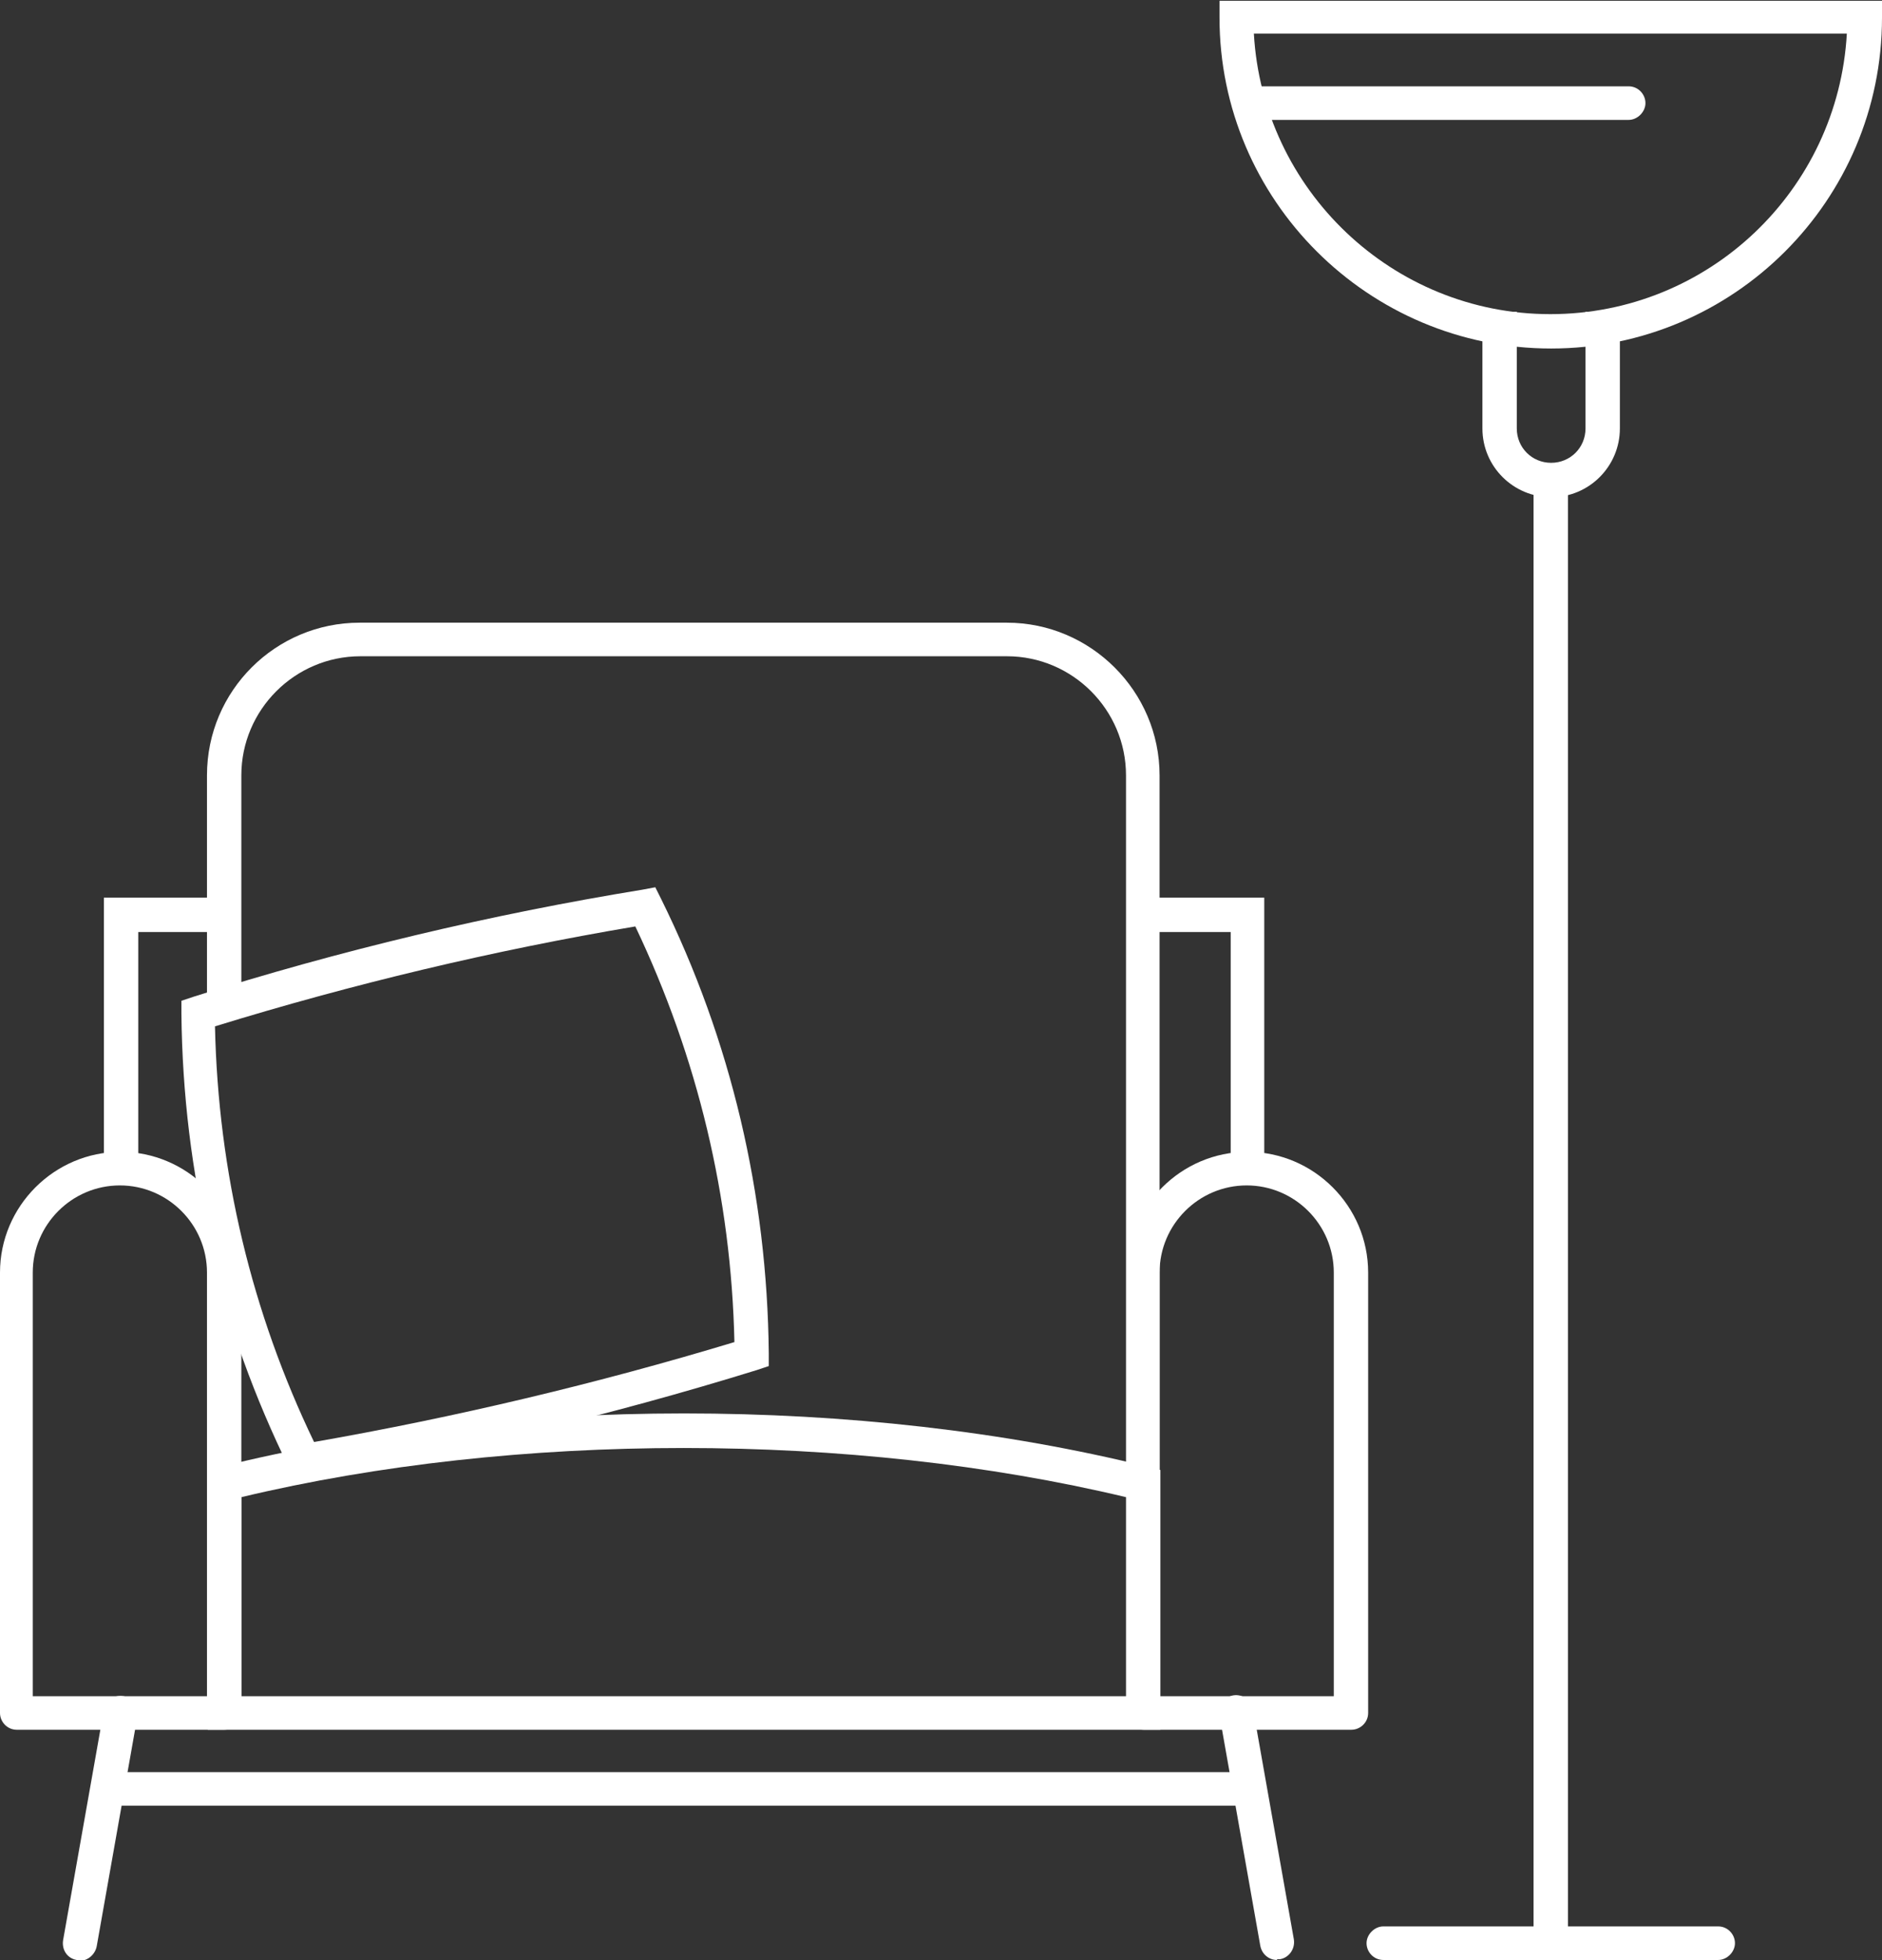
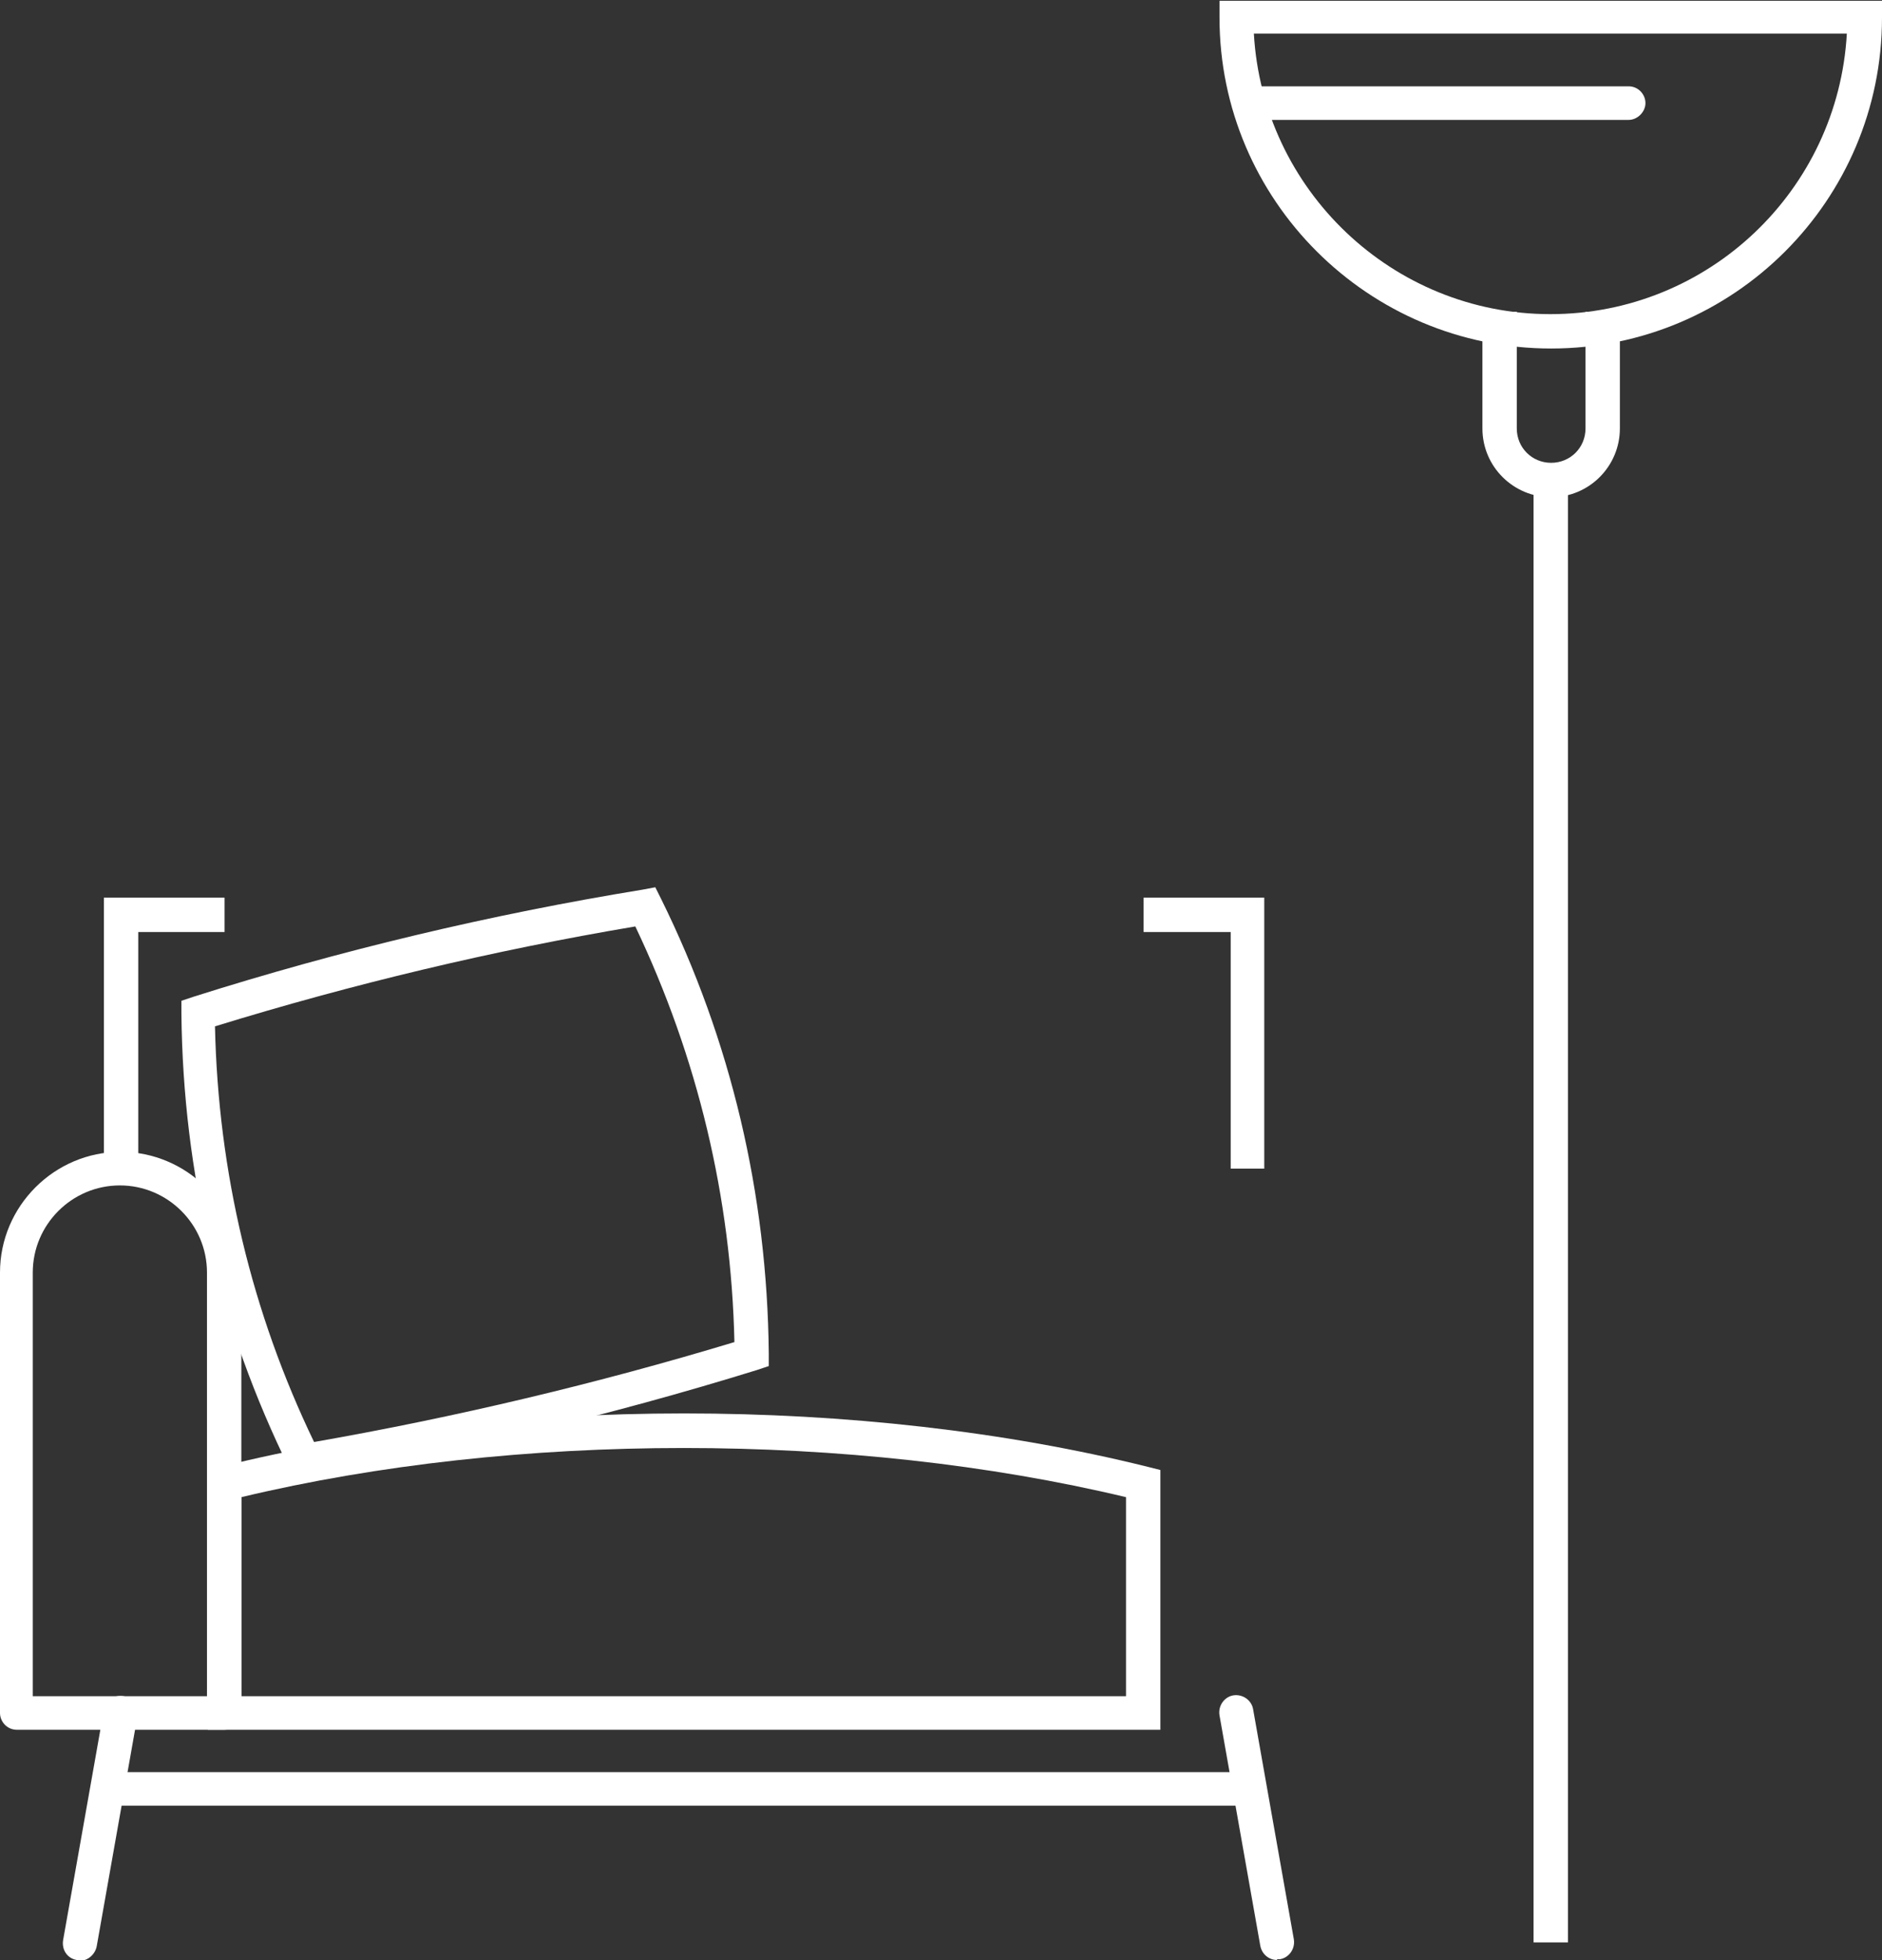
<svg xmlns="http://www.w3.org/2000/svg" id="_Слой_2" data-name="Слой 2" viewBox="0 0 23.55 24.52">
  <rect x="0" y="0" width="23.55" height="24.52" fill="#333333" stroke="none" />
  <defs>
    <style> .cls-1 { fill: #fff; stroke-width: 0px; } </style>
  </defs>
  <g id="_Слой_1-2" data-name="Слой 1">
    <g>
      <polygon class="cls-1" points="15.82 14.62 15.4 14.62 15.4 11.66 14.31 11.66 14.31 11.23 15.82 11.23 15.82 14.62" />
      <polygon class="cls-1" points="1.73 14.62 1.3 14.62 1.3 11.23 2.81 11.23 2.81 11.66 1.73 11.66 1.73 14.62" />
-       <path class="cls-1" d="m14.52,18.55h-.43v-8.85c0-.82-.67-1.49-1.49-1.49H4.51c-.82,0-1.49.67-1.49,1.49v2.88h-.43v-2.88c0-1.06.86-1.91,1.91-1.91h8.1c1.05,0,1.91.86,1.91,1.91v8.85Z" />
-       <path class="cls-1" d="m16.91,21.64h-2.6c-.12,0-.21-.1-.21-.21v-5.51c0-.83.68-1.51,1.51-1.51s1.51.68,1.51,1.51v5.51c0,.12-.1.21-.21.21Zm-2.39-.42h2.17v-5.3c0-.6-.49-1.09-1.09-1.09s-1.09.49-1.09,1.09v5.3Z" />
      <path class="cls-1" d="m3.69,18.51l-.07-.14c-.87-1.77-1.33-3.68-1.35-5.69v-.16s.15-.05.15-.05c1.83-.58,3.72-1.03,5.62-1.34l.16-.03.07.14c.88,1.78,1.33,3.7,1.35,5.69v.16s-.15.05-.15.05c-1.84.57-3.73,1.02-5.62,1.34l-.16.03Zm-1-5.67c.04,1.83.46,3.58,1.24,5.2,1.77-.31,3.54-.73,5.26-1.25-.04-1.81-.46-3.56-1.24-5.2-1.78.3-3.54.72-5.26,1.25Z" />
      <path class="cls-1" d="m14.52,21.64H2.6v-3.25l.16-.04c3.58-.89,8.02-.89,11.6,0l.16.04v3.25Zm-11.5-.42h11.07v-2.49c-3.43-.82-7.64-.82-11.07,0v2.49Z" />
      <path class="cls-1" d="m2.81,21.64H.21c-.12,0-.21-.1-.21-.21v-5.51c0-.83.68-1.51,1.51-1.51s1.51.68,1.51,1.51v5.51c0,.12-.1.21-.21.21Zm-2.39-.42h2.17v-5.3c0-.6-.49-1.09-1.09-1.09s-1.09.49-1.09,1.09v5.3Z" />
-       <path class="cls-1" d="m20.38,1.5h-4.59c-.12,0-.21-.1-.21-.21s.1-.21.21-.21h4.59c.12,0,.21.1.21.21s-.1.21-.21.21Z" />
+       <path class="cls-1" d="m20.38,1.5h-4.59c-.12,0-.21-.1-.21-.21s.1-.21.21-.21h4.59c.12,0,.21.1.21.21s-.1.21-.21.21" />
      <rect class="cls-1" x="19.19" y="6.01" width=".43" height="18.29" />
-       <path class="cls-1" d="m21.5,24.52h-4.19c-.12,0-.21-.1-.21-.21s.1-.21.21-.21h4.19c.12,0,.21.1.21.21s-.1.21-.21.21Z" />
      <path class="cls-1" d="m19.41,4.36c-2.29,0-4.15-1.86-4.15-4.14v-.21h8.29v.21c0,2.29-1.86,4.14-4.14,4.14ZM15.69.42c.11,1.95,1.73,3.51,3.71,3.51s3.6-1.55,3.71-3.51h-7.43Z" />
      <path class="cls-1" d="m19.41,6.22c-.47,0-.86-.38-.86-.86v-1.46h.43v1.46c0,.24.19.43.43.43s.43-.19.43-.43v-1.46h.43v1.46c0,.47-.38.86-.86.86Z" />
      <path class="cls-1" d="m15.98,24.52c-.1,0-.19-.07-.21-.18l-.51-2.88c-.02-.12.06-.23.17-.25.12-.02.23.06.25.17l.51,2.88c.02.12-.06.23-.17.25-.01,0-.03,0-.04,0Z" />
      <path class="cls-1" d="m1,24.52s-.02,0-.04,0c-.12-.02-.19-.13-.17-.25l.51-2.88c.02-.12.12-.19.25-.17.12.02.19.13.17.25l-.51,2.88c-.02.1-.11.18-.21.18Z" />
      <rect class="cls-1" x="1.26" y="22.17" width="14.27" height=".42" />
    </g>
  </g>
</svg>